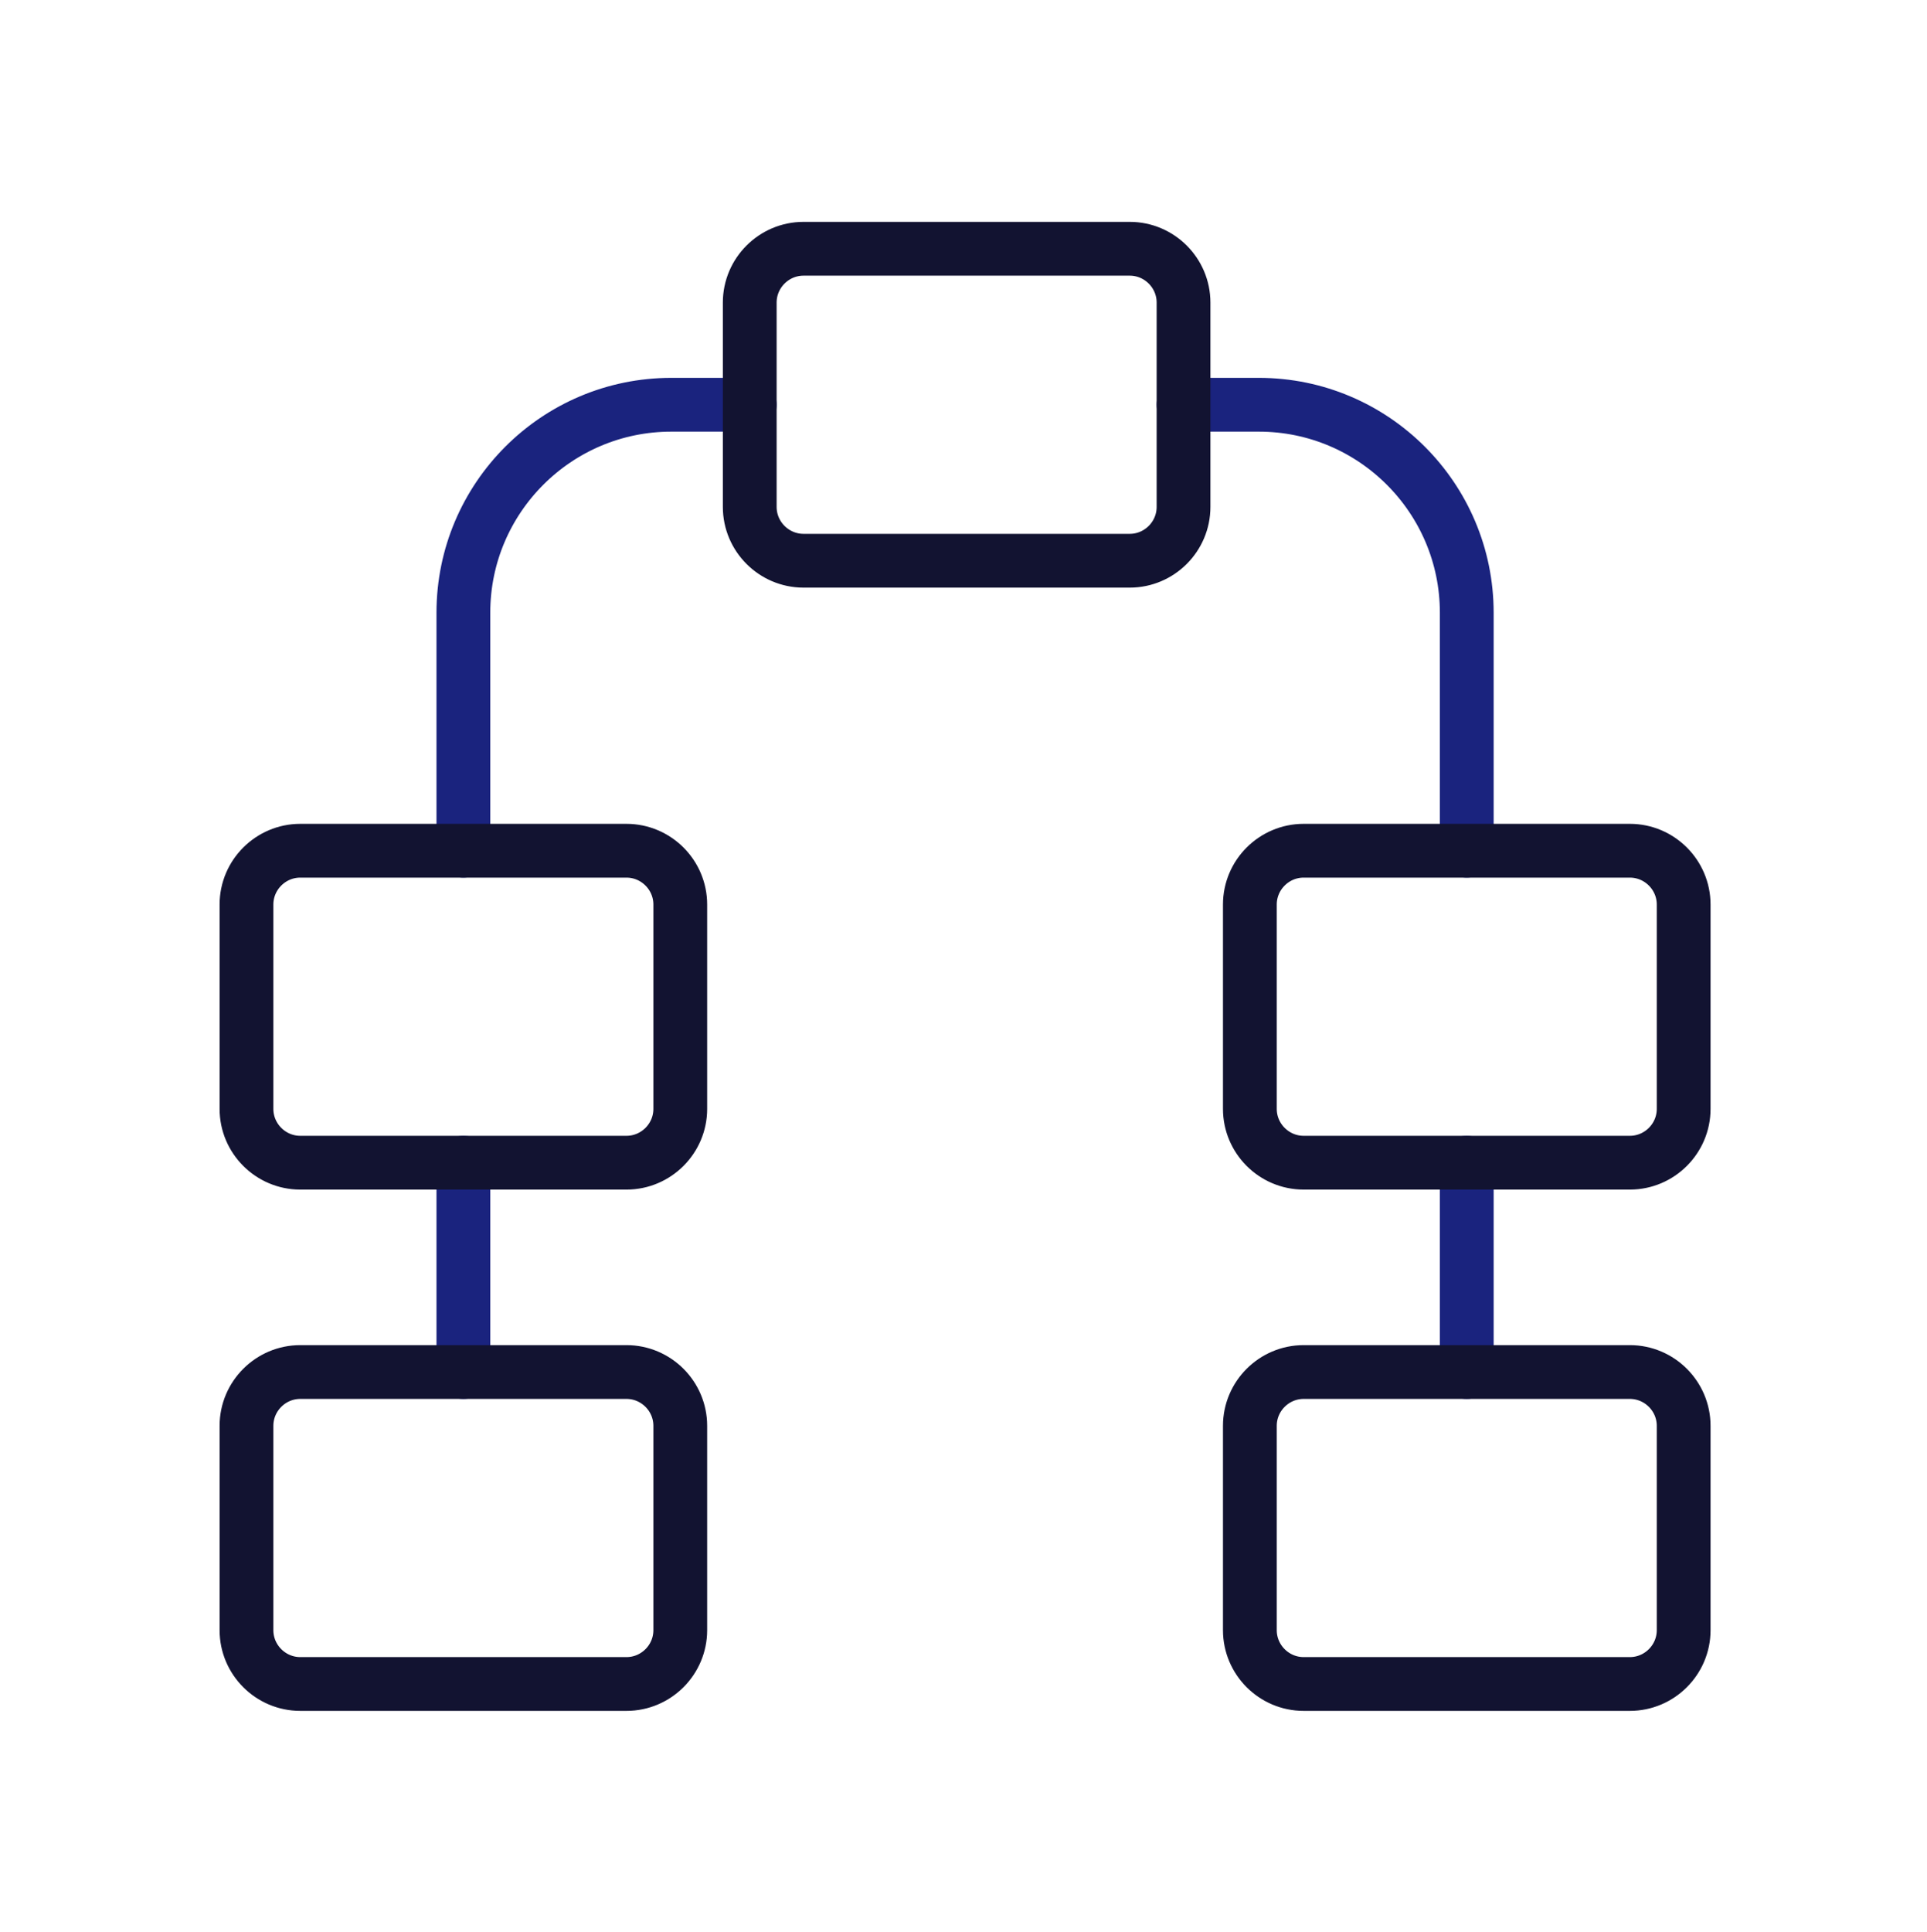
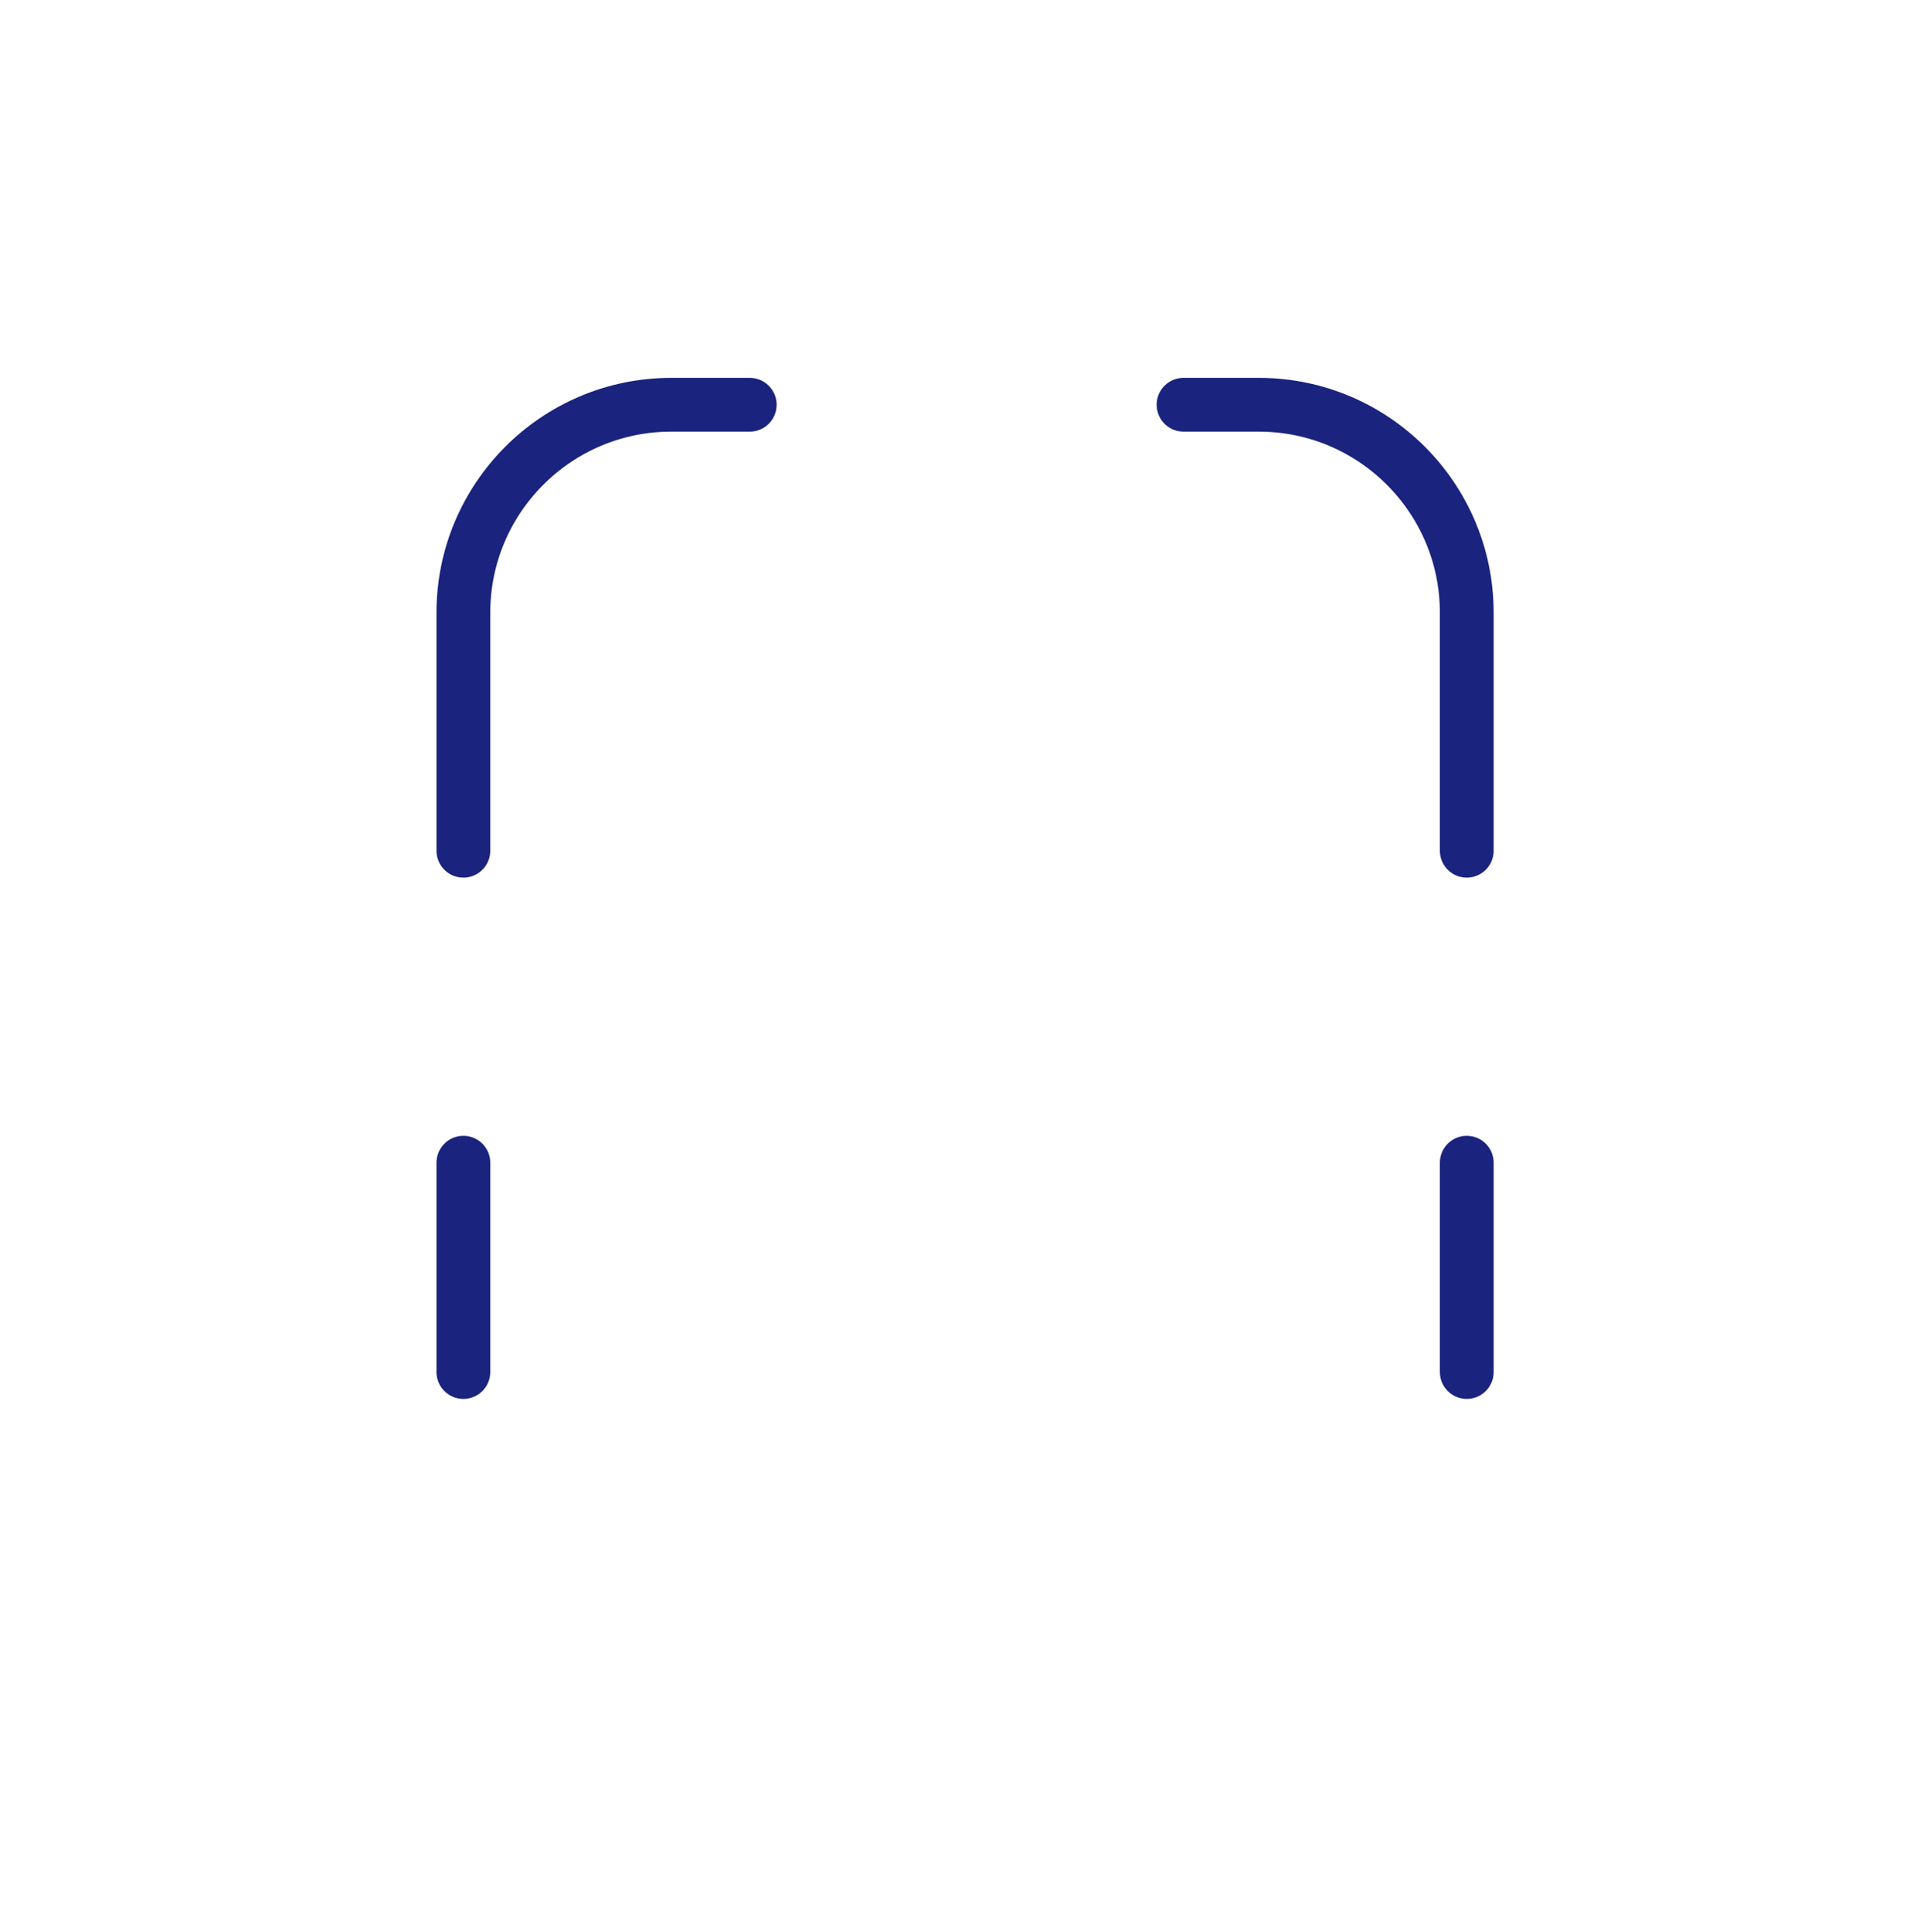
<svg xmlns="http://www.w3.org/2000/svg" width="430" height="431" fill="none" viewBox="0 0 430 431">
  <g stroke-linecap="round" stroke-linejoin="round" stroke-miterlimit="10" stroke-width="12">
    <path stroke="#1a237e" d="M103.4 259.4v46.7m223.9-46.7v46.7M264.1 90.3h16.8c25.6 0 46.4 20.8 46.4 46.4v53.1m-223.9 0v-53.1c0-25.6 20.8-46.4 46.4-46.4h17.5" />
-     <path stroke="#121331" d="M252.1 125.1h-72.8c-6.6 0-12-5.4-12-12V67.5c0-6.6 5.4-12 12-12h72.8c6.6 0 12 5.4 12 12v45.6c0 6.6-5.4 12-12 12m111.6 134.3h-72.8c-6.6 0-12-5.4-12-12v-45.6c0-6.6 5.4-12 12-12h72.8c6.6 0 12 5.4 12 12v45.6c0 6.6-5.4 12-12 12m0 116.3h-72.8c-6.6 0-12-5.4-12-12v-45.6c0-6.6 5.4-12 12-12h72.8c6.6 0 12 5.4 12 12v45.6c0 6.6-5.4 12-12 12M139.8 259.4H67c-6.6 0-12-5.4-12-12v-45.6c0-6.6 5.4-12 12-12h72.8c6.6 0 12 5.4 12 12v45.6c0 6.6-5.4 12-12 12m0 116.3H67c-6.6 0-12-5.4-12-12v-45.6c0-6.6 5.4-12 12-12h72.8c6.6 0 12 5.4 12 12v45.6c0 6.6-5.4 12-12 12" />
  </g>
</svg>